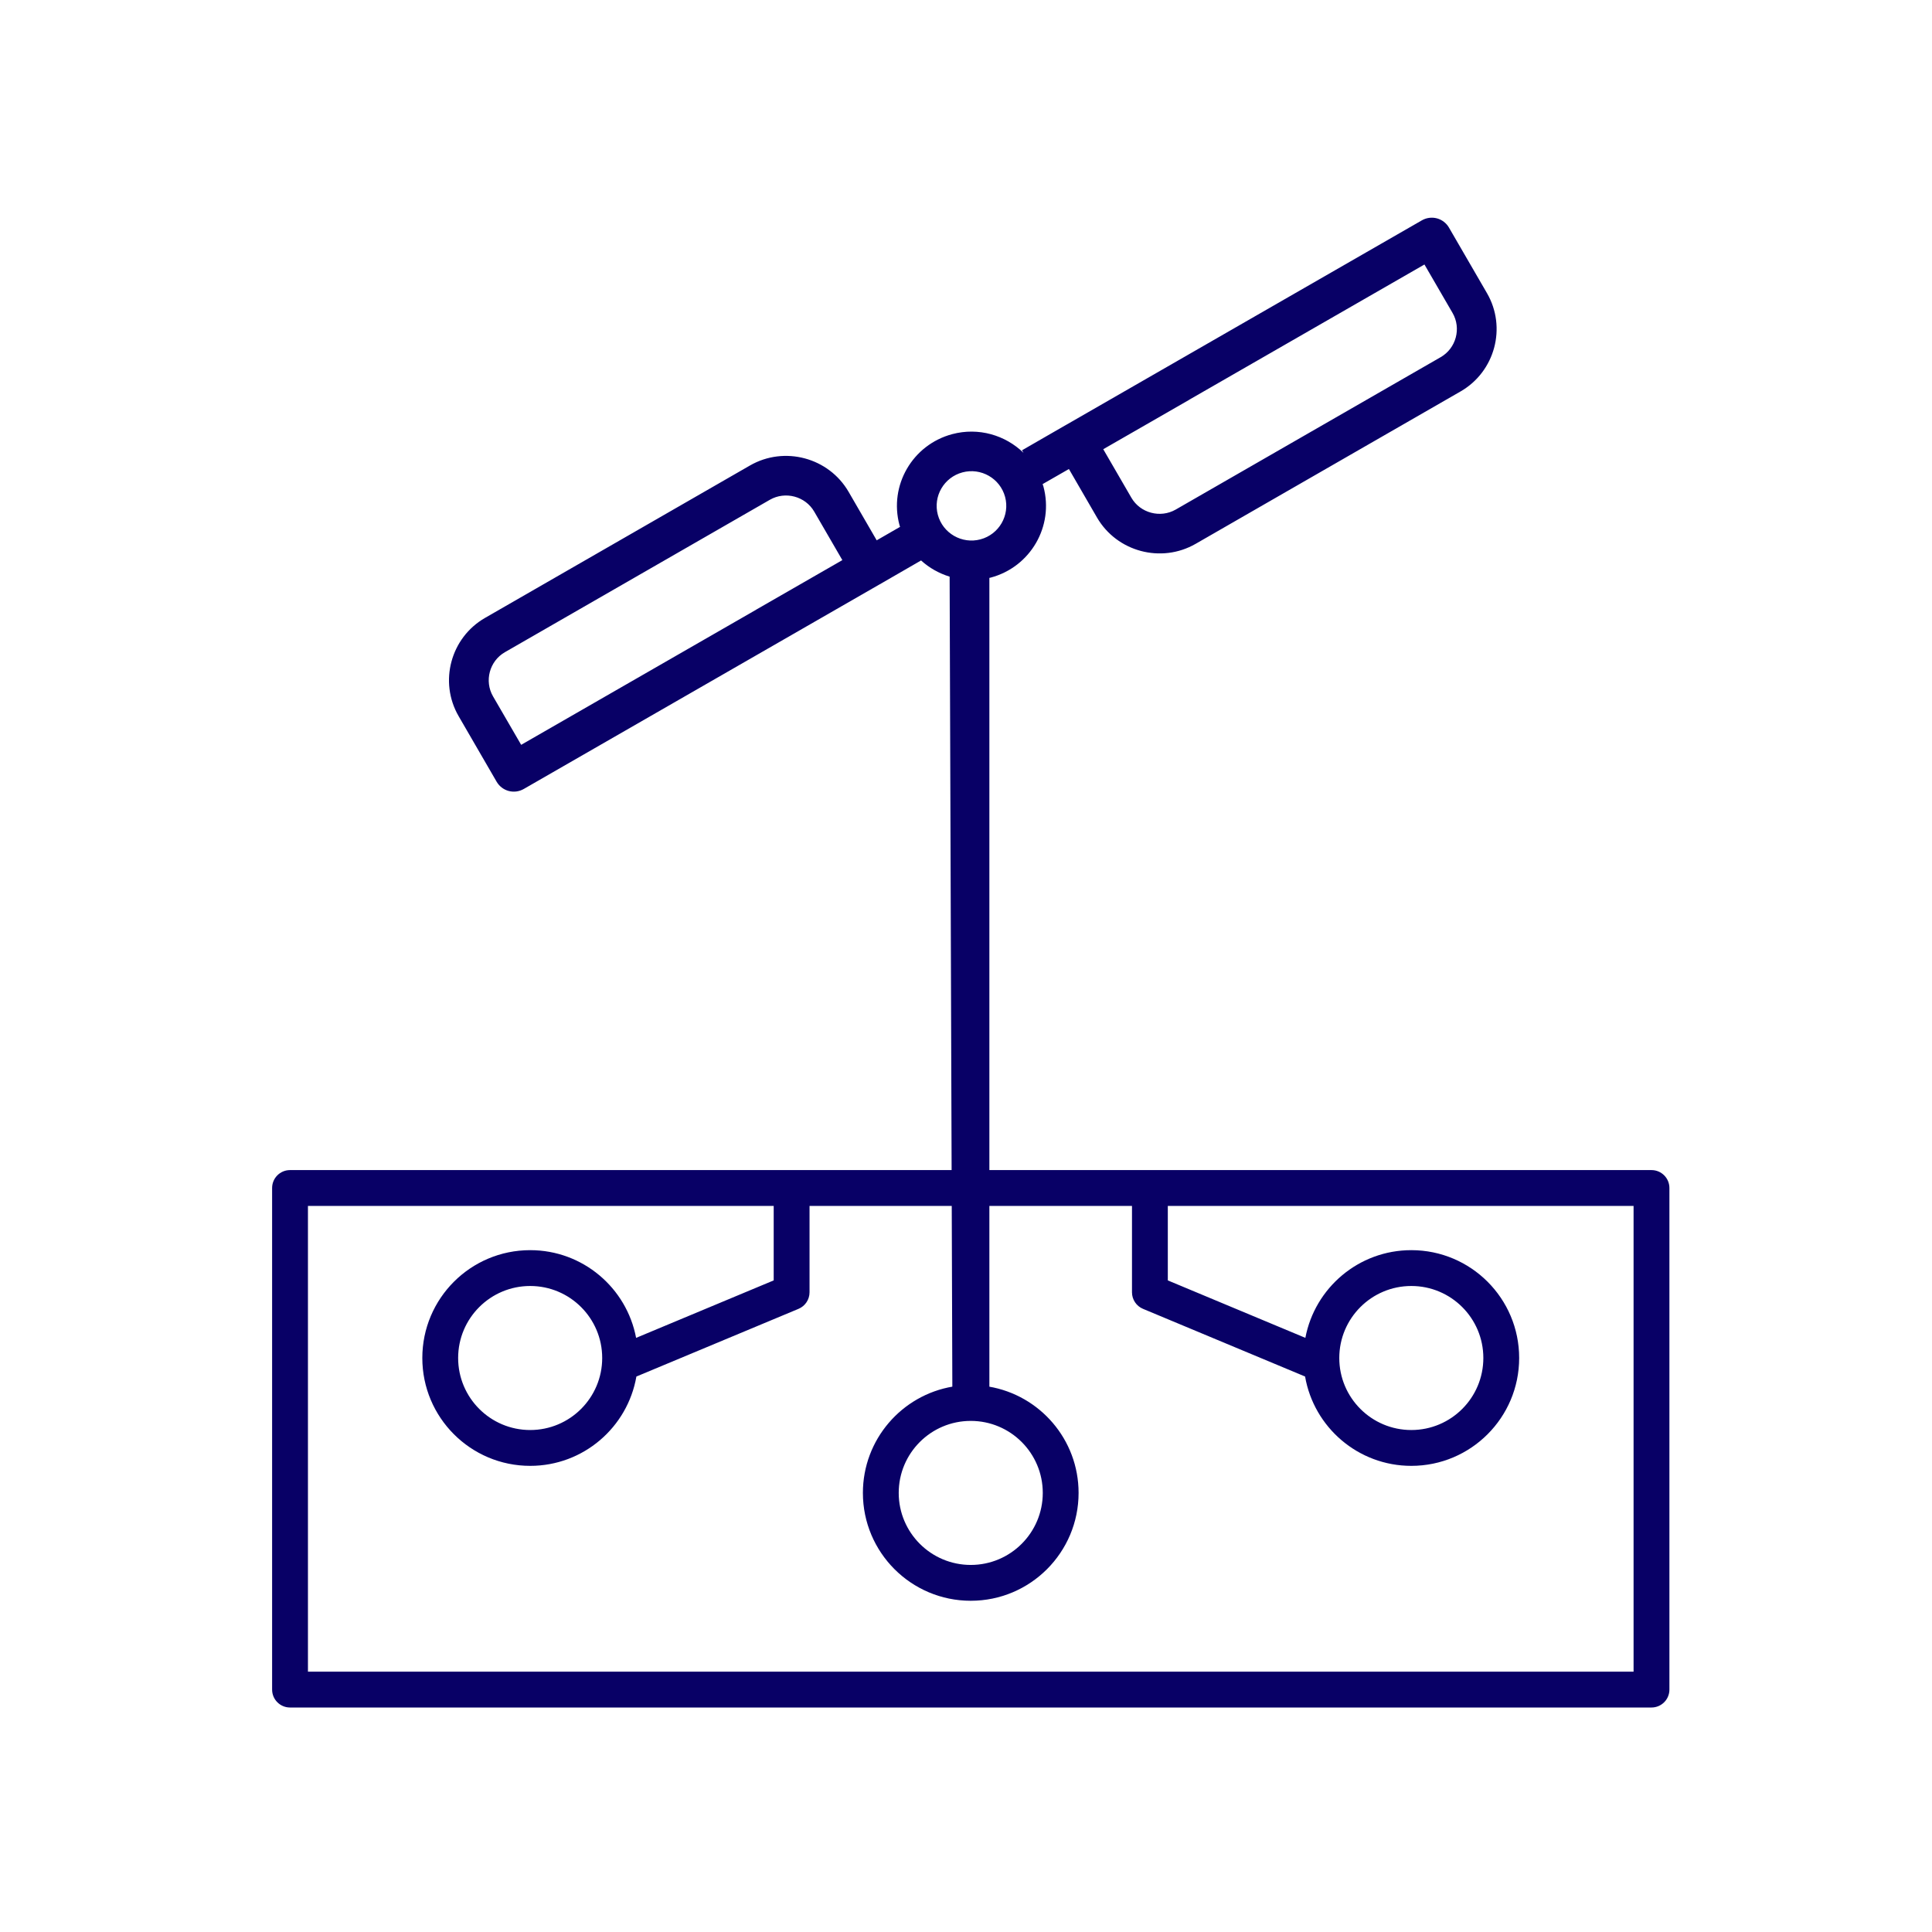
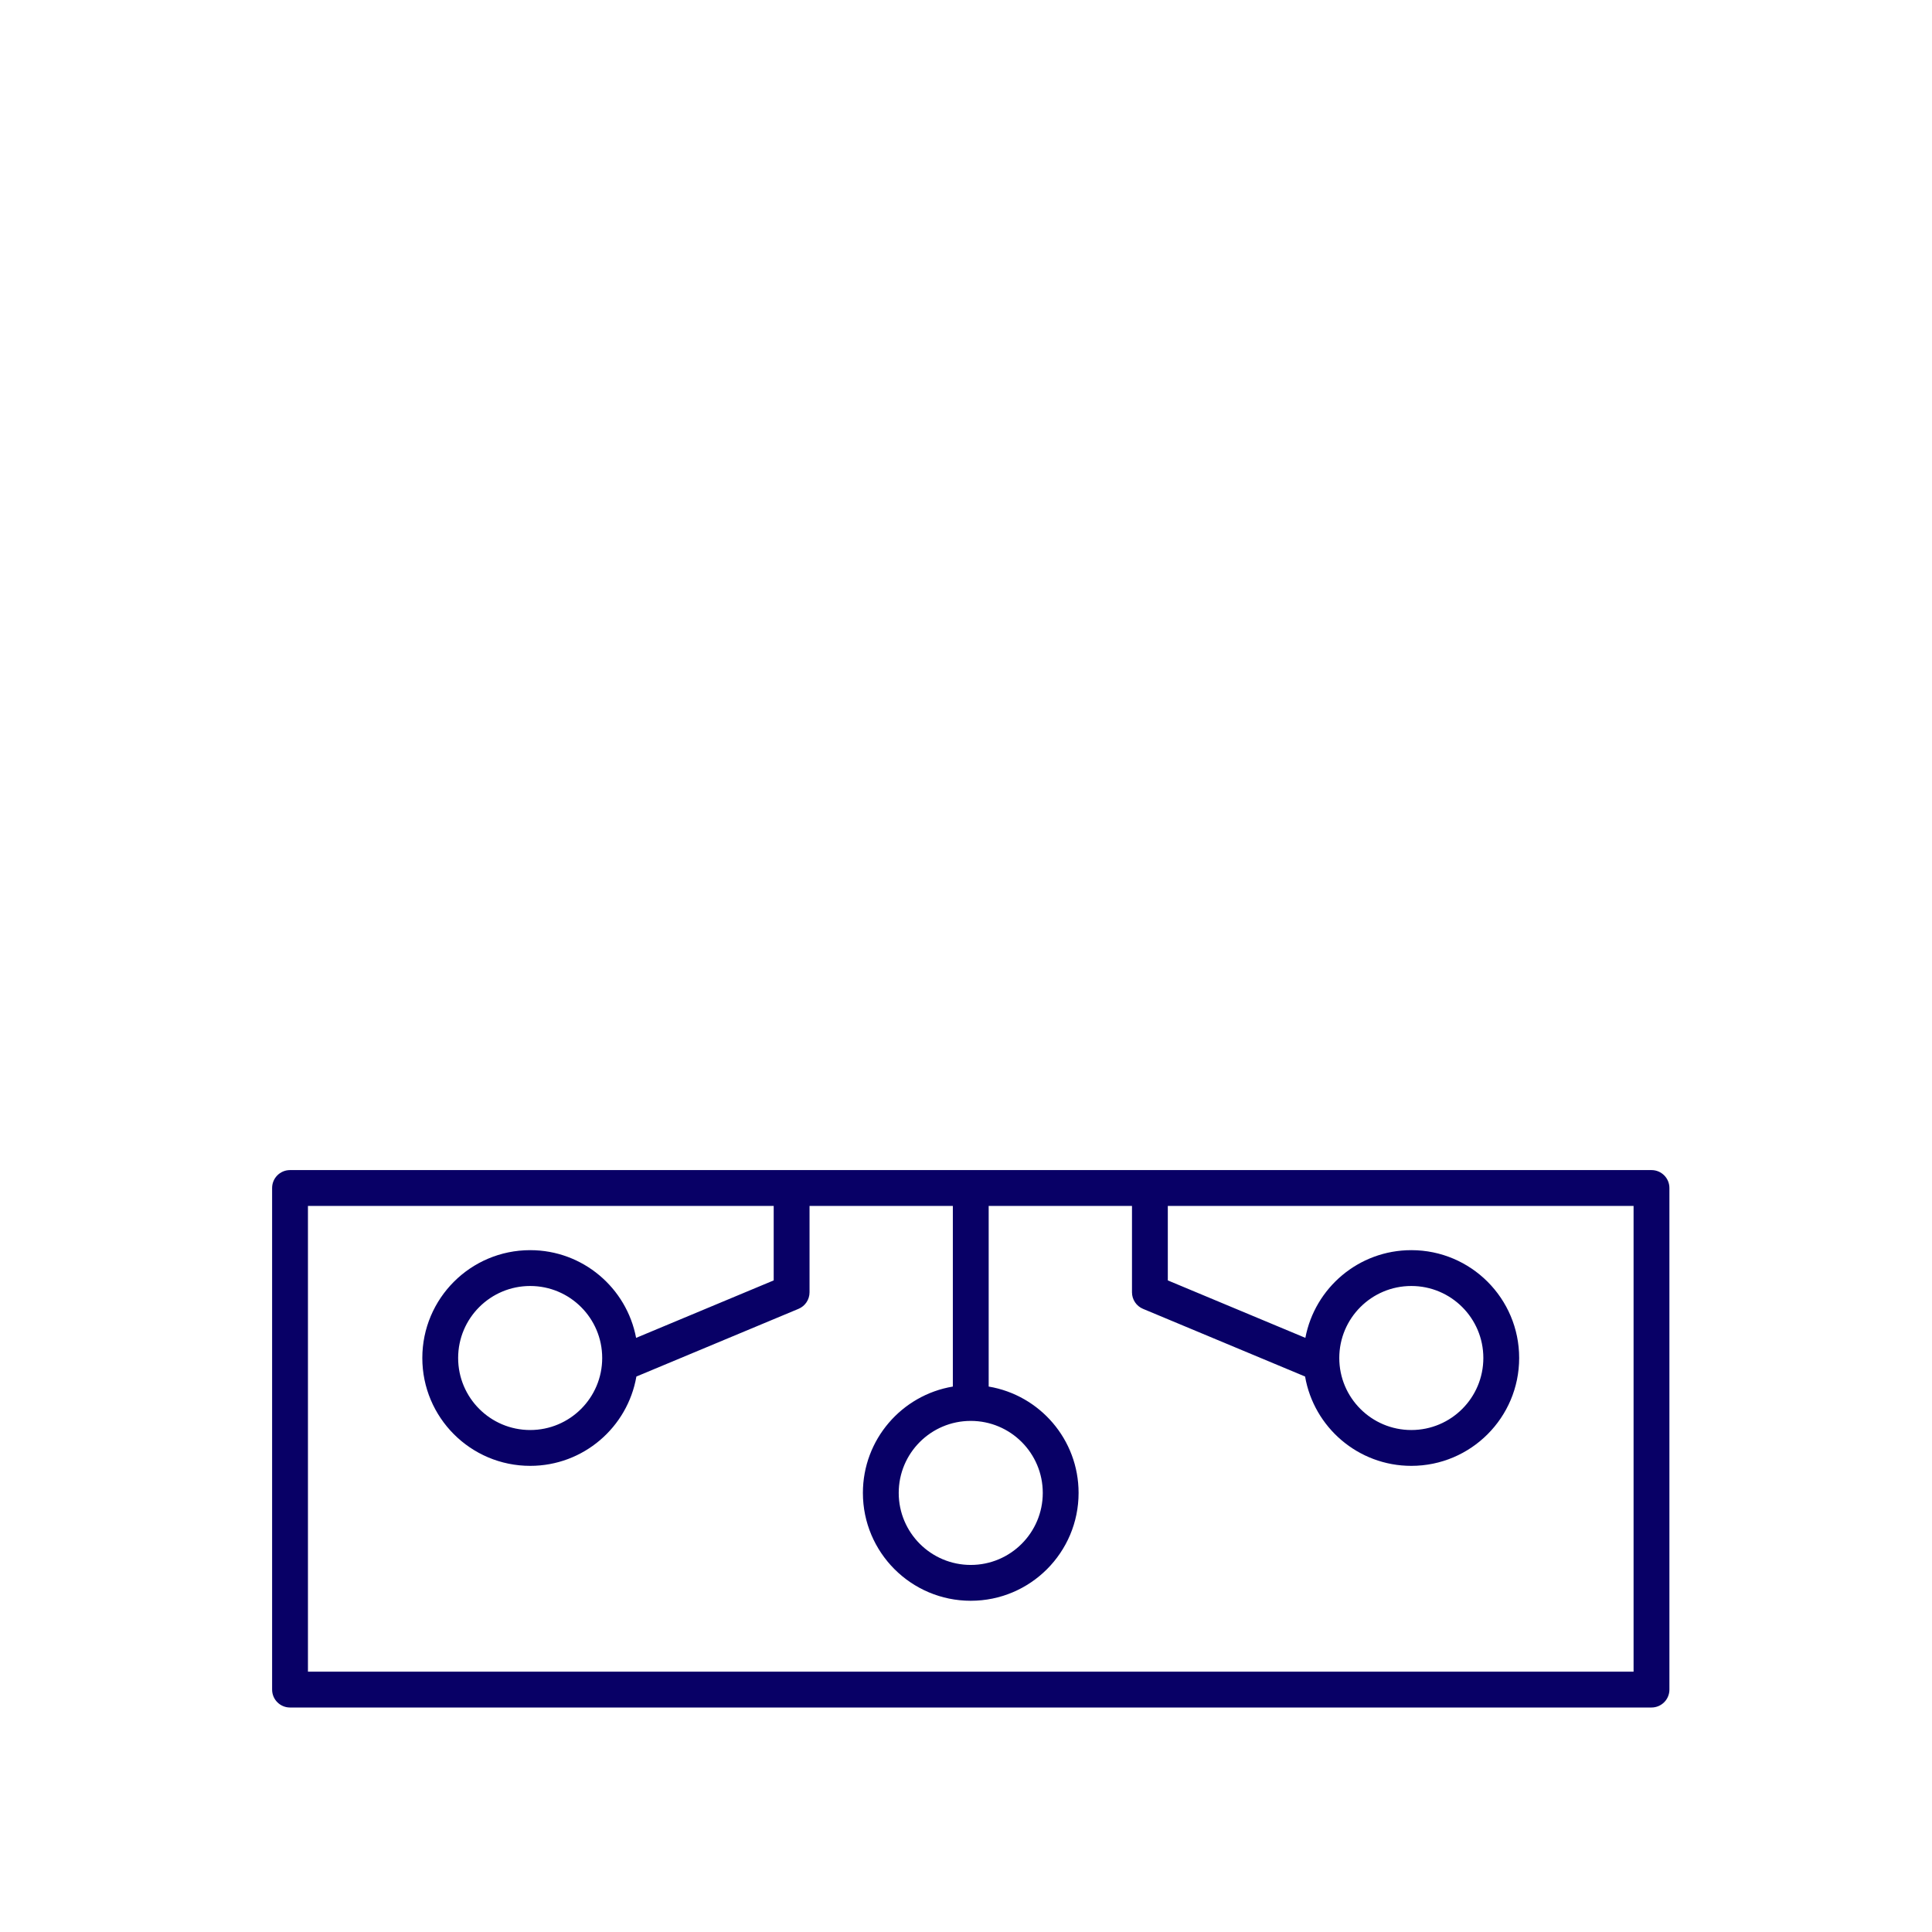
<svg xmlns="http://www.w3.org/2000/svg" width="142" height="142" viewBox="0 0 142 142" fill="none">
  <path d="M121.384 86C122.111 86 122.7 86.59 122.7 87.316V124.184C122.7 124.91 122.111 125.5 121.384 125.5H21.316C20.589 125.5 20 124.911 20 124.184V87.316C20 86.589 20.589 86 21.316 86H121.384ZM85.833 88.634V94.108L95.943 98.331C96.637 94.663 99.858 91.885 103.731 91.885C108.111 91.885 111.657 95.436 111.657 99.811C111.657 104.185 108.111 107.739 103.731 107.739C99.817 107.739 96.568 104.9 95.922 101.173L84.01 96.199C83.52 95.995 83.201 95.516 83.2 94.985V88.634H72.667V101.911C76.419 102.539 79.275 105.8 79.275 109.727C79.275 114.102 75.729 117.655 71.35 117.655C66.97 117.655 63.422 114.102 63.422 109.727C63.422 105.8 66.281 102.538 70.033 101.911V88.634H59.5V94.985C59.499 95.516 59.18 95.995 58.69 96.199L46.774 101.174C46.128 104.9 42.882 107.739 38.968 107.739C34.588 107.739 31.04 104.186 31.04 99.811C31.04 95.436 34.588 91.885 38.968 91.885C42.841 91.885 46.06 94.663 46.753 98.332L56.866 94.108V88.634H22.634V122.866H120.066V88.634H85.833ZM71.35 104.435C68.425 104.435 66.055 106.805 66.055 109.727C66.055 112.648 68.425 115.021 71.35 115.021C74.274 115.021 76.643 112.648 76.643 109.727C76.642 106.805 74.274 104.435 71.35 104.435ZM38.968 94.519C36.044 94.519 33.673 96.889 33.673 99.811C33.673 102.732 36.043 105.105 38.968 105.105C41.892 105.105 44.261 102.732 44.261 99.811C44.26 96.889 41.892 94.519 38.968 94.519ZM103.731 94.519C100.807 94.519 98.437 96.889 98.436 99.811C98.436 102.732 100.807 105.105 103.731 105.105C106.656 105.105 109.024 102.732 109.024 99.811C109.024 96.889 106.655 94.519 103.731 94.519Z" fill="#080066" />
-   <path d="M105.61 16.048C105.983 16.148 106.304 16.395 106.497 16.727L109.292 21.548C110.753 24.069 109.88 27.314 107.35 28.77L87.878 39.972C85.348 41.426 82.09 40.556 80.628 38.037L78.564 34.472L76.633 35.58C76.652 35.642 76.676 35.704 76.693 35.767C77.475 38.676 75.743 41.67 72.82 42.452C72.786 42.461 72.751 42.466 72.718 42.474V103H70L69.797 42.384C69.019 42.143 68.299 41.742 67.698 41.193L64.641 42.957L64.633 42.96L38.496 57.989C38.161 58.181 37.762 58.236 37.389 58.136C37.016 58.036 36.696 57.791 36.502 57.457L33.708 52.636C32.248 50.116 33.12 46.87 35.65 45.415L55.122 34.213C57.651 32.758 60.91 33.629 62.371 36.148L64.436 39.713L66.153 38.724C66.139 38.68 66.122 38.636 66.11 38.591C65.329 35.682 67.063 32.69 69.985 31.909C71.922 31.393 73.889 31.982 75.227 33.281L75.119 33.094L78.358 31.227L78.367 31.224L104.504 16.196C104.838 16.004 105.237 15.95 105.61 16.048ZM59.844 37.602C59.19 36.474 57.718 36.083 56.585 36.733L37.11 47.935C35.977 48.587 35.584 50.053 36.237 51.182L38.305 54.744L55.578 44.812L55.575 44.81L61.912 41.168L59.844 37.602ZM73.873 36.52C73.506 35.163 72.105 34.356 70.741 34.719C69.377 35.083 68.567 36.48 68.93 37.838C69.296 39.197 70.7 40.006 72.064 39.642C73.428 39.277 74.238 37.878 73.873 36.52ZM87.421 29.372L87.424 29.375L81.088 33.017L83.155 36.582C83.809 37.711 85.282 38.102 86.415 37.452L105.89 26.25C107.023 25.598 107.417 24.132 106.762 23.003L104.695 19.44L87.421 29.372Z" fill="#080066" />
</svg>